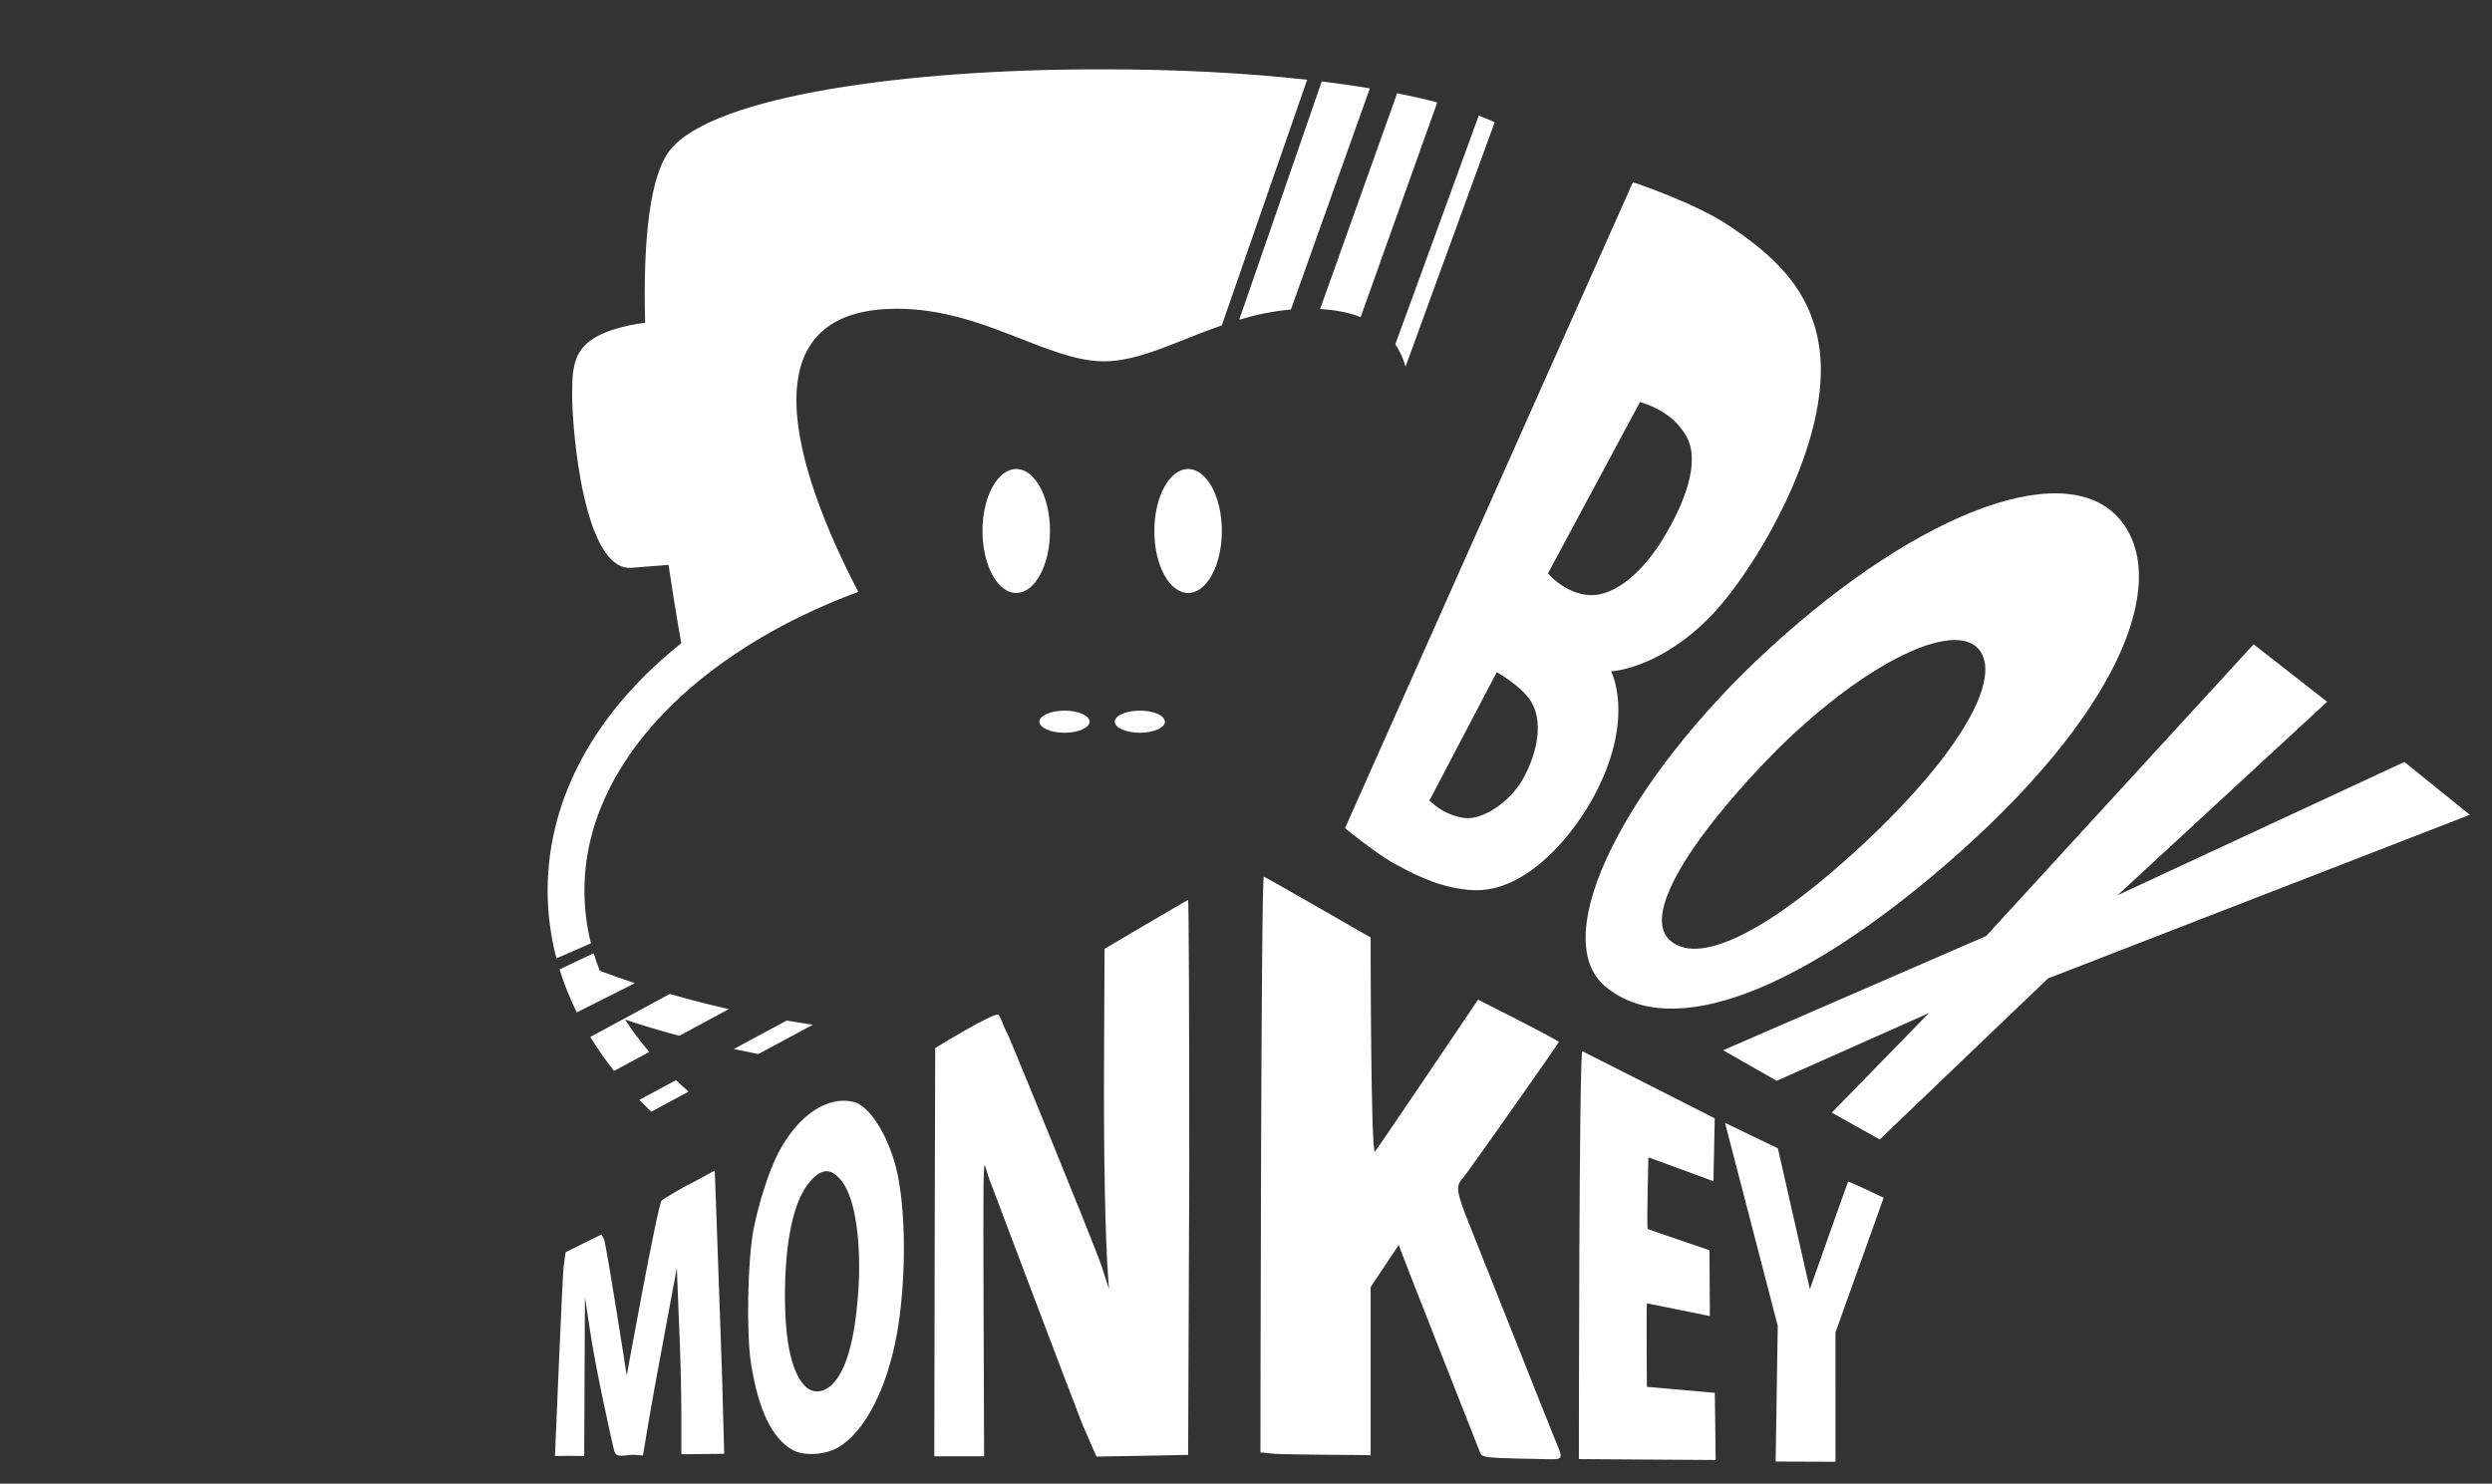
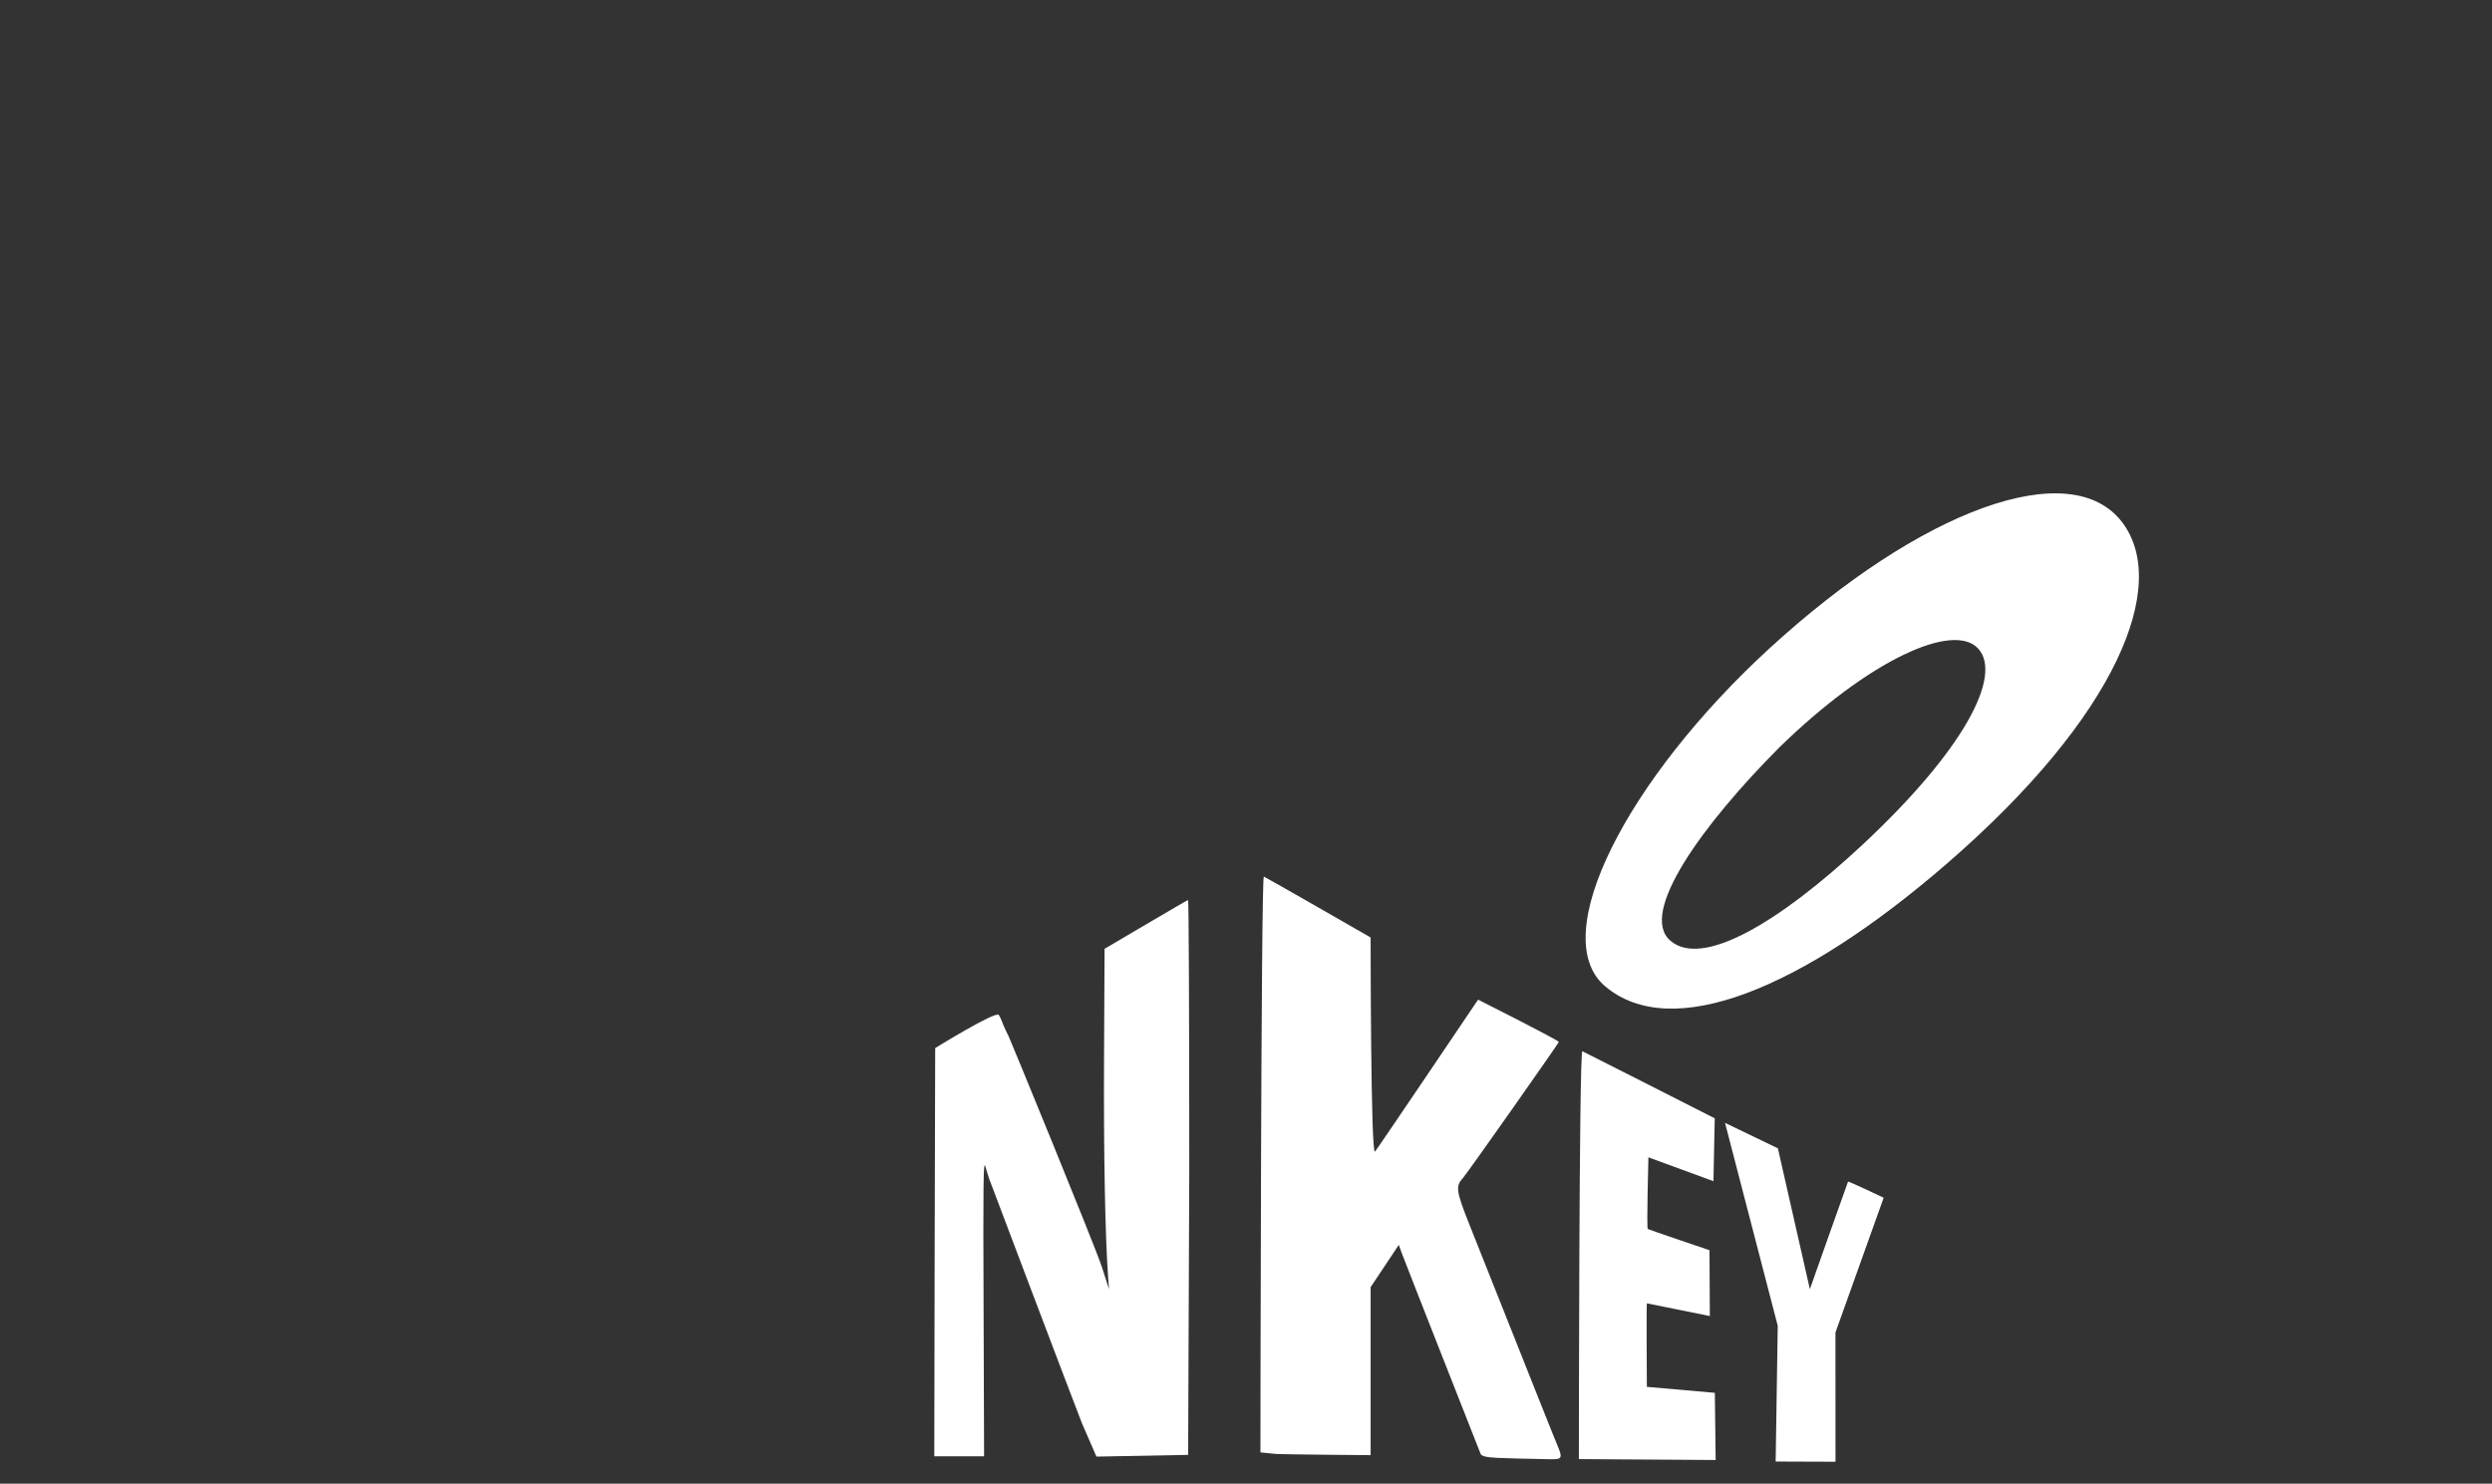
<svg xmlns="http://www.w3.org/2000/svg" width="100%" height="100%" viewBox="0 0 1016 605" version="1.1" xml:space="preserve" style="fill-rule:evenodd;clip-rule:evenodd;stroke-linejoin:round;stroke-miterlimit:2;">
  <rect x="0" y="0" width="1016" height="605" fill="#333333" stroke="none" />
  <g id="LogoV4-Number1" />
  <g id="LogoV4-Box">
    <g>
      <g>
-         <path d="M323.172,591.257c-8.451,-4.704 -13.948,-16.275 -16.983,-35.277c-1.969,-12.512 -1.395,-42.333 1.066,-54.844c2.051,-10.537 6.4,-24.083 10.092,-31.044c8.04,-15.428 20.183,-23.518 30.931,-20.696c6.236,1.693 13.62,13.264 17.066,26.81c4.102,16.369 4.266,45.719 0.328,67.732c-4.02,22.484 -13.291,40.263 -24.121,46.378c-5.416,3.01 -13.866,3.481 -18.379,0.941Zm16.126,-26.697c5.579,-5.644 9.025,-17.403 10.502,-36.03c1.641,-20.978 -0.985,-39.886 -6.646,-46.942c-4.266,-5.362 -8.04,-5.362 -12.881,0.188c-6.646,7.526 -10.256,24.177 -10.256,46.848c0.082,18.909 2.79,31.044 8.205,36.594c3.035,3.105 7.548,2.823 11.076,-0.658Z" style="fill:#fff;fill-rule:nonzero;" />
        <path d="M381.059,514.753l0.226,-87.385c0,0 24.822,-15.331 25.938,-13.509c0.628,0.955 1.602,3.332 1.812,4.027c0.279,0.694 1.256,2.864 2.232,4.774c0.907,1.909 34.883,84.628 37.953,93.916l2.93,9.114l-0.349,-4.774c-1.186,-15.798 -1.884,-50.431 -1.674,-89.404l0.209,-44.615c0,0 33.708,-19.909 34.057,-19.909c0.279,-0.087 0.477,47.425 0.477,110.354l-0.457,115.913l-37.381,0.705l-5.835,-13.413c-2.721,-6.77 -37.604,-99.038 -37.953,-99.993c-0.279,-0.955 -0.976,-3.125 -1.535,-4.948c-0.767,-2.69 -0.907,5.99 -0.697,57.548l0.209,60.673l-20.302,0l0.14,-79.074Z" style="fill:#fff;fill-rule:nonzero;" />
-         <path d="M226.258,593.715c0,0 3.085,-73.892 3.511,-77.156l0.852,-5.959l7.24,-3.597l7.383,-3.611l0.993,1.979c0.994,2.074 9.281,55.53 9.281,55.53c0,0 12.713,-70.234 14.275,-71.438c0.993,-0.672 7.29,-4.707 12.401,-7.134l9.219,-5.047l1.003,27.839c0.568,14.9 1.42,40.375 1.988,56.601l0.851,31.076l-8.66,0.115l-8.802,0.085l0,-16.38c0,-9.09 -0.426,-26.183 -0.994,-38.053l-0.852,-21.593l-6.814,36.69c-3.833,20.189 -6.815,38.898 -6.957,39.575c0,0.663 -2.129,-0.28 -5.678,0.091c-5.111,0.534 -5.537,0.389 -6.247,-2.377c-0.994,-4.063 -7.372,-32.528 -9.785,-48.94l-1.988,-13.047l-0.301,64.738l-6.24,-0.063l-5.679,0.076Z" style="fill:#fff;fill-rule:nonzero;" />
      </g>
      <g>
        <path d="M723.945,595.968l0.852,-55.342l-21.496,-82.753l21.555,10.388l13.036,57.426c0,0 15.447,-43.703 15.569,-43.882c0.243,-0.18 14.52,6.593 14.52,6.593l-19.651,54.934l0.014,52.725l-24.399,-0.089Z" style="fill:#fff;fill-rule:nonzero;" />
        <path d="M699.484,595.343l-55.77,-0.365c0,0 0.048,-166.856 1.434,-166.308c0.882,0.365 53.959,27.354 53.959,27.354l-0.524,25.629l-26.523,-9.731c0,0 -0.765,28.854 -0.262,29.219c0.63,0.364 25.167,8.655 25.167,8.655l0.147,26.848c0,0 -24.897,-5.004 -25.653,-5.186c-0.26,-0.063 -0.029,34.056 -0.029,34.056l27.715,2.436l0.339,27.393Z" style="fill:#fff;fill-rule:nonzero;" />
        <path d="M610.774,594.492c-5.192,-0.26 -6.79,-0.692 -7.189,-1.817c-0.3,-0.779 -31.498,-79.937 -32.097,-81.754l-1.199,-3.288l-11.475,17.216l0,68.518c0,0 -35.446,-0.259 -38.841,-0.519l-6.09,-0.606c0,0 0.2,-235.14 1.398,-234.794c0.798,0.26 43.533,24.829 43.533,24.829c0,0 0,89.281 1.797,87.291c0.998,-1.125 42.011,-61.939 42.011,-61.939c0,0 32.917,16.57 32.917,17.262c0,0.432 -37.399,53.648 -39.096,55.465c-3.096,3.374 -2.796,5.363 2.795,19.378c3.096,7.614 32.603,82.127 34.001,85.414c4.493,11.16 5.192,9.949 -6.09,9.776c-5.392,-0.086 -12.781,-0.259 -16.375,-0.432Z" style="fill:#fff;fill-rule:nonzero;" />
      </g>
      <g>
-         <path id="X-Clean" d="M918.803,262.731l-109.06,118.957l-107.219,46.563l21.847,12.47l62.078,-27.64l-39.621,40.615l19.542,10.933l68.617,-65.664l171.971,-66.72l-26.688,-21.548l-116.927,54.353l85.45,-78.899l-29.99,-23.42Z" style="fill:#fff;" />
        <path id="O-Clean" d="M721.122,264.667c62.104,-57.066 123.219,-79.336 144.158,-51.629c19.138,25.324 -1.513,78.571 -71.761,139.327c-58.967,50.999 -111.96,72.755 -139.089,49.824c-24.21,-20.464 9.275,-84.765 66.692,-137.522Zm4.254,40.174c36.734,-35.88 71.064,-51.332 81.111,-40.394c10.096,10.991 -5.791,41.46 -47.147,80.022c-34.714,32.369 -65.415,50.068 -78.209,39.199c-13.477,-11.168 13.371,-47.814 44.245,-78.827Z" style="fill:#fff;" />
-         <path id="B-clean" d="M665.747,74.307l-117.38,263.399c0,0 12.592,10.269 19.723,14.238c11.579,6.445 21.354,10.478 32.528,11.029c21.477,1.059 41.319,-22.355 50.607,-40.933c15.191,-30.384 5.627,-48.281 5.627,-48.281c0,0 19.143,-0.76 40.216,-22.083c17.702,-17.913 49.997,-71.238 44.743,-109.506c-3.436,-25.034 -19.777,-38.61 -36.787,-50.072c-14.068,-9.479 -39.277,-17.791 -39.277,-17.791Zm-55.527,199.804l-27.416,52.292c0,0 5.287,5.841 14.013,7.125c7.595,1.118 19.045,-6.622 24.349,-16.315c5.73,-10.473 8.521,-24.081 2.18,-32.453c-4.47,-5.901 -13.126,-10.649 -13.126,-10.649Zm58.436,-110.206l-37.546,69.9c2.071,2.477 8.374,8.189 16.505,8.827c11.675,0.917 23.347,-11.47 29.951,-22.191c9.117,-14.8 15.92,-32.03 9.986,-42.519c-5.938,-10.495 -16.661,-13.126 -18.896,-14.017Z" style="fill:#fff;" />
      </g>
-       <path id="MonkeyBlack" d="M275.604,440.45c1.666,1.584 3.379,3.146 5.138,4.683l-15.186,8.179c-1.667,-1.587 -3.29,-3.196 -4.869,-4.828l14.917,-8.034Zm-2.534,-35.152c7.862,2.276 15.888,4.345 24.062,6.197l-20.207,10.884c-7.507,-2.026 -14.879,-4.233 -22.104,-6.612c2.945,4.521 6.249,8.924 9.883,13.194l-14.355,7.732c-3.55,-4.491 -6.783,-9.117 -9.68,-13.864l32.401,-17.531Zm47.629,10.863c3.545,0.602 7.112,1.165 10.702,1.687l-22.199,11.956c-3.37,-0.645 -6.718,-1.326 -10.043,-2.041l21.54,-11.602Zm-78.651,-27.464c0.729,2.416 1.563,4.81 2.502,7.181c4.697,1.753 9.467,3.428 14.305,5.023l-23.702,11.926c-2.818,-5.704 -5.163,-11.558 -7.005,-17.54l13.9,-6.59Zm-15.185,2.084c-2.36,-8.979 -3.59,-18.229 -3.59,-27.676c0,-38.517 20.454,-73.742 54.462,-100.798c-1.874,-10.702 -3.607,-21.398 -5.18,-31.966c-5.174,0.372 -10.263,0.765 -15.046,1.174c-19.417,1.658 -24.249,-55.968 -24.249,-70.407c0,-14.44 0.712,-23.503 23.441,-28.474c2.115,-0.462 4.233,-0.791 6.322,-0.994c-0.926,-34.455 2.04,-60.546 10.321,-70.672c17.943,-21.946 96.568,-32.83 176.014,-32.693c28.929,-0.05 57.75,1.362 83.572,4.238l-34.796,100.144c-18.069,6.286 -33.486,14.685 -48.004,14.685c-23.2,0 -49.467,-21.449 -84.414,-21.449c-62.12,0 -41.934,65.386 -15.787,115.438c-64.471,23.85 -111.652,69.392 -111.652,121.774c0,7.328 0.889,14.522 2.652,21.543l-14.066,6.133Zm248.061,-96.498c0,-2.492 -4.57,-4.509 -10.207,-4.509c-5.637,0 -10.204,2.017 -10.204,4.509c0,2.489 4.567,4.511 10.204,4.511c5.637,0 10.207,-2.024 10.207,-4.511Zm-51.133,0c0,-2.492 4.57,-4.509 10.207,-4.509c5.637,0 10.204,2.017 10.204,4.509c0,2.489 -4.567,4.511 -10.204,4.511c-5.637,-0.003 -10.207,-2.024 -10.207,-4.511Zm46.841,-77.761c0,-13.961 6.164,-25.278 13.761,-25.278c7.602,0 13.76,11.317 13.76,25.278c0,13.961 -6.16,25.277 -13.76,25.277c-7.597,0.003 -13.761,-11.316 -13.761,-25.277Zm-70.073,0c0,-13.961 6.164,-25.278 13.763,-25.278c7.603,0 13.761,11.317 13.761,25.278c0,13.961 -6.161,25.277 -13.761,25.277c-7.599,0.003 -13.763,-11.316 -13.763,-25.277Zm202.343,-169.402c2.292,0.876 4.455,1.784 6.481,2.721l-36.336,99.665c-0.956,-3.334 -2.327,-6.397 -4.164,-9.134l34.019,-93.252Zm-64.024,-13.913c6.789,0.831 13.346,1.768 19.617,2.809l-32.186,90.2c-7.432,0.638 -14.427,2.173 -21.063,4.141l33.632,-97.15Zm30.733,4.826c5.779,1.145 11.25,2.391 16.362,3.737l-31.238,87.545c-4.58,-1.812 -10.05,-2.95 -16.517,-3.304l31.393,-87.978Z" style="fill:#fff;" />
    </g>
  </g>
</svg>